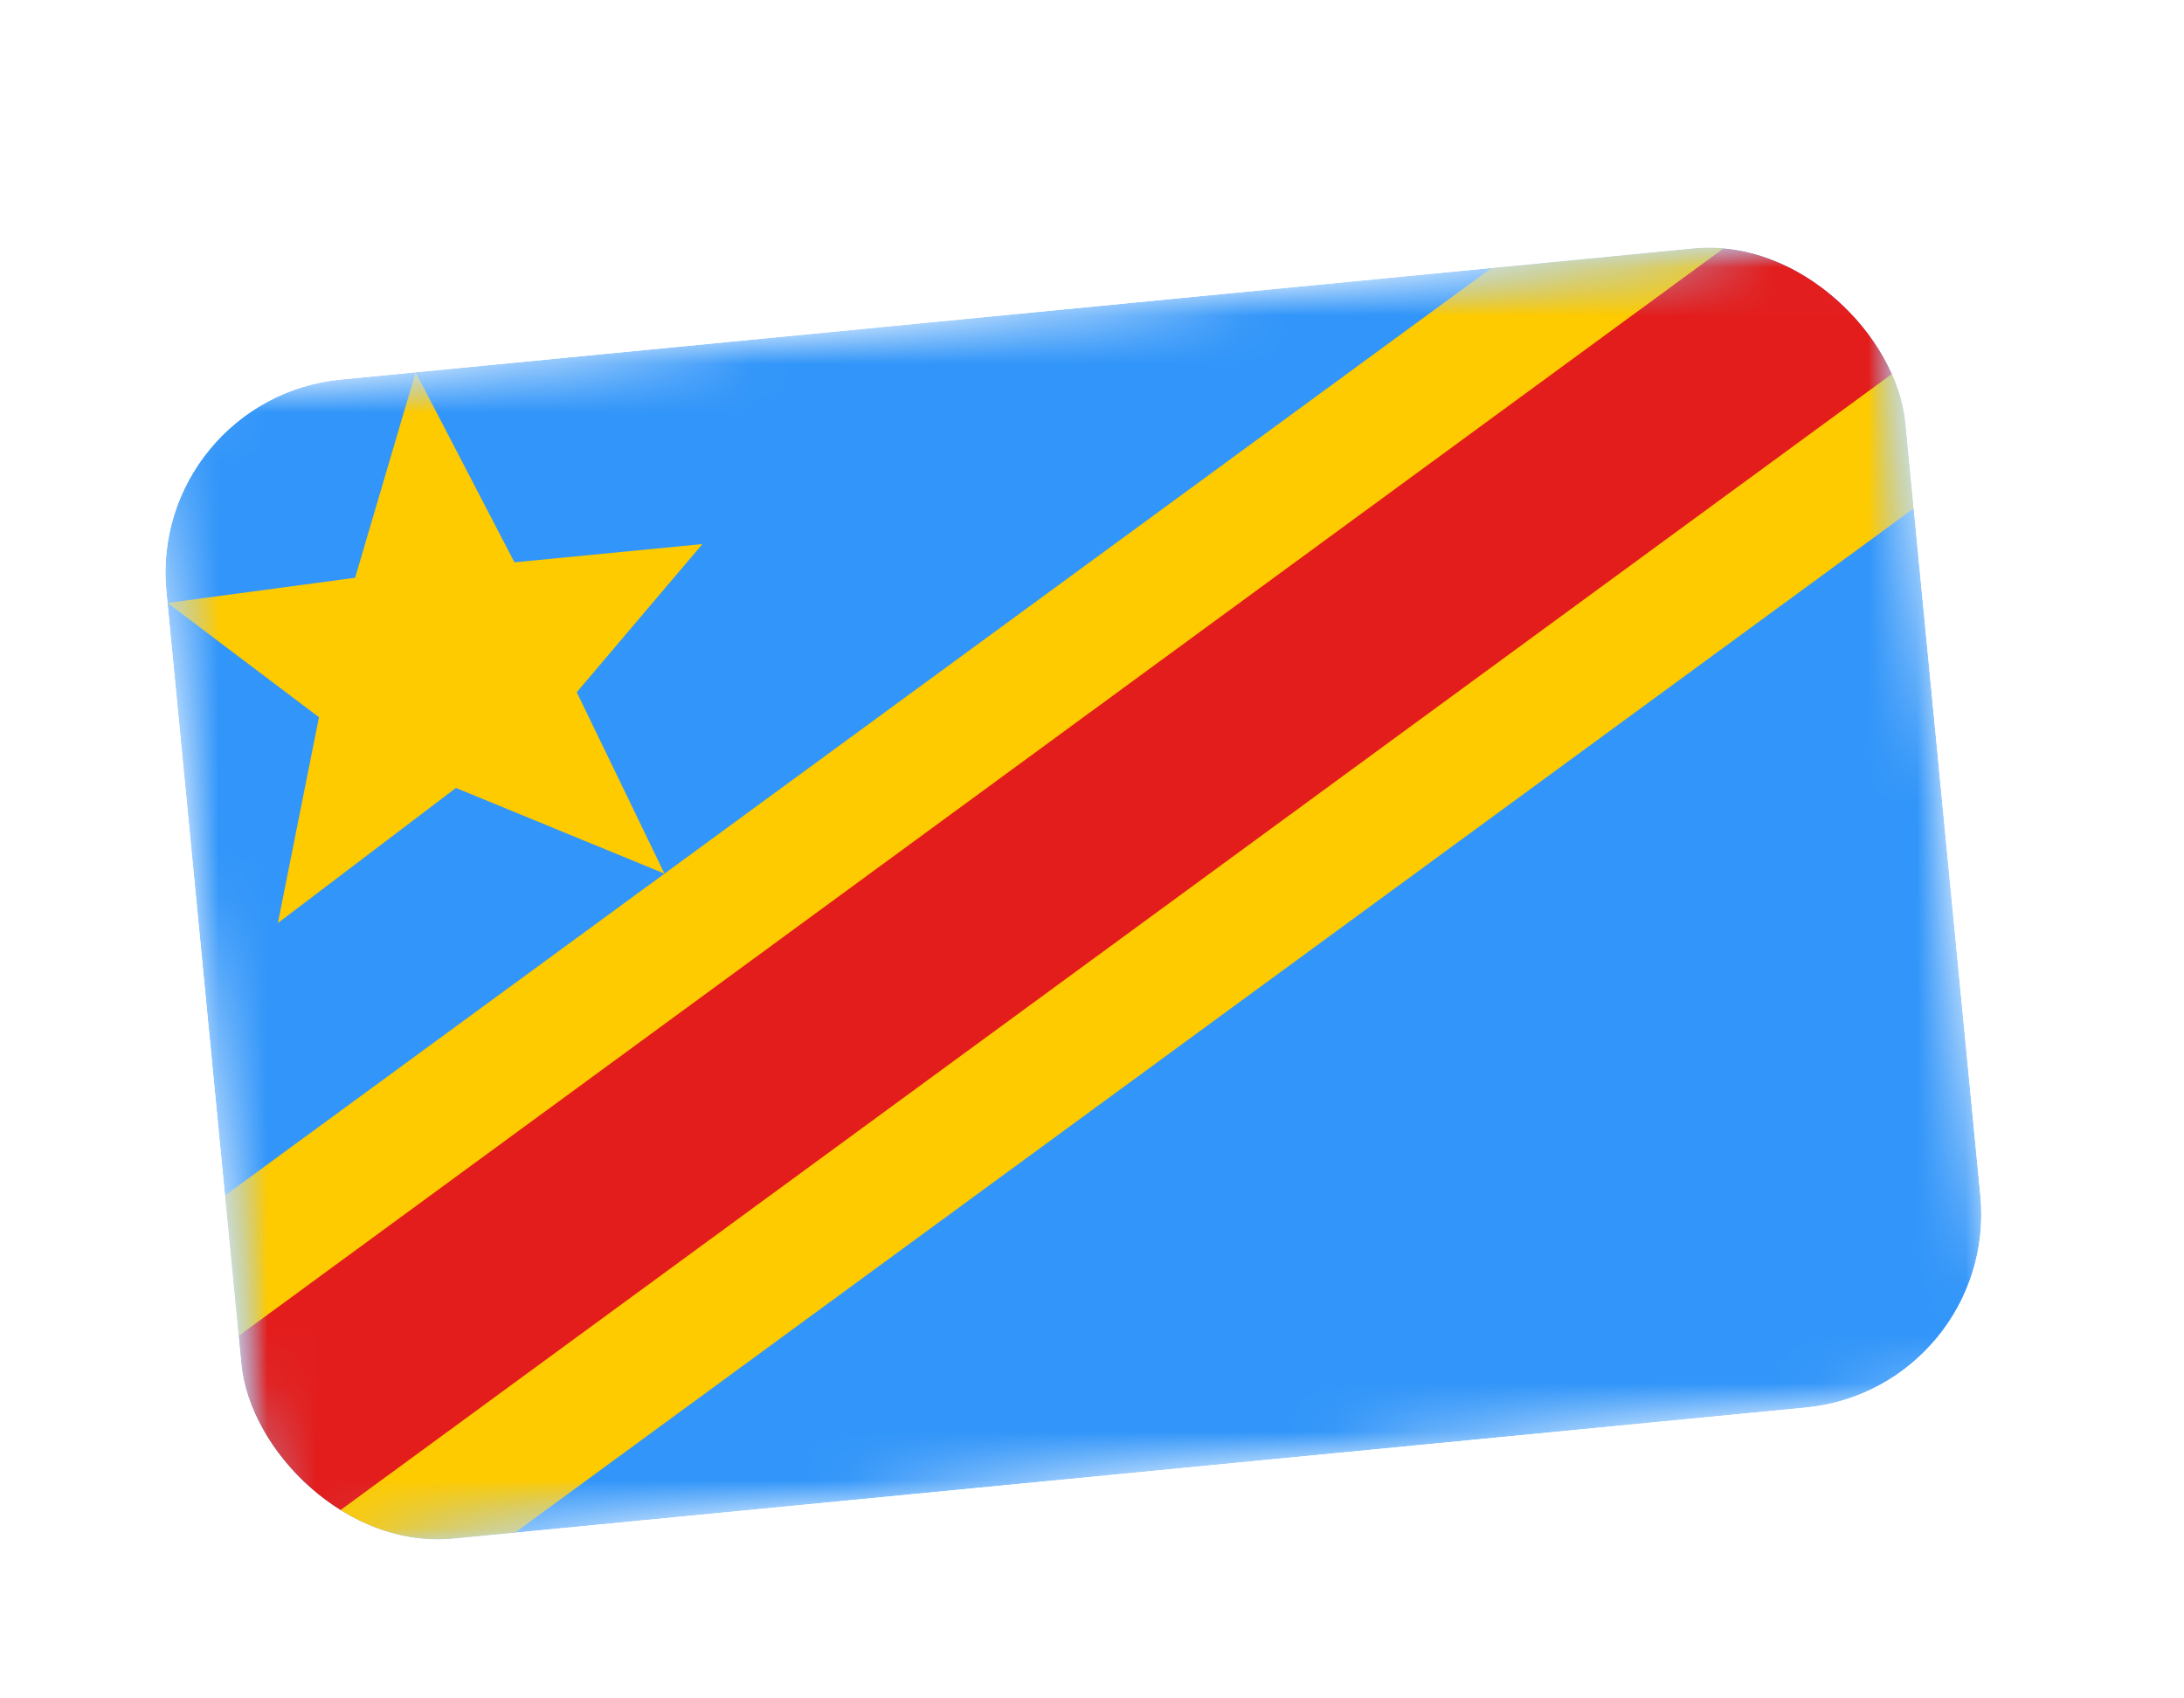
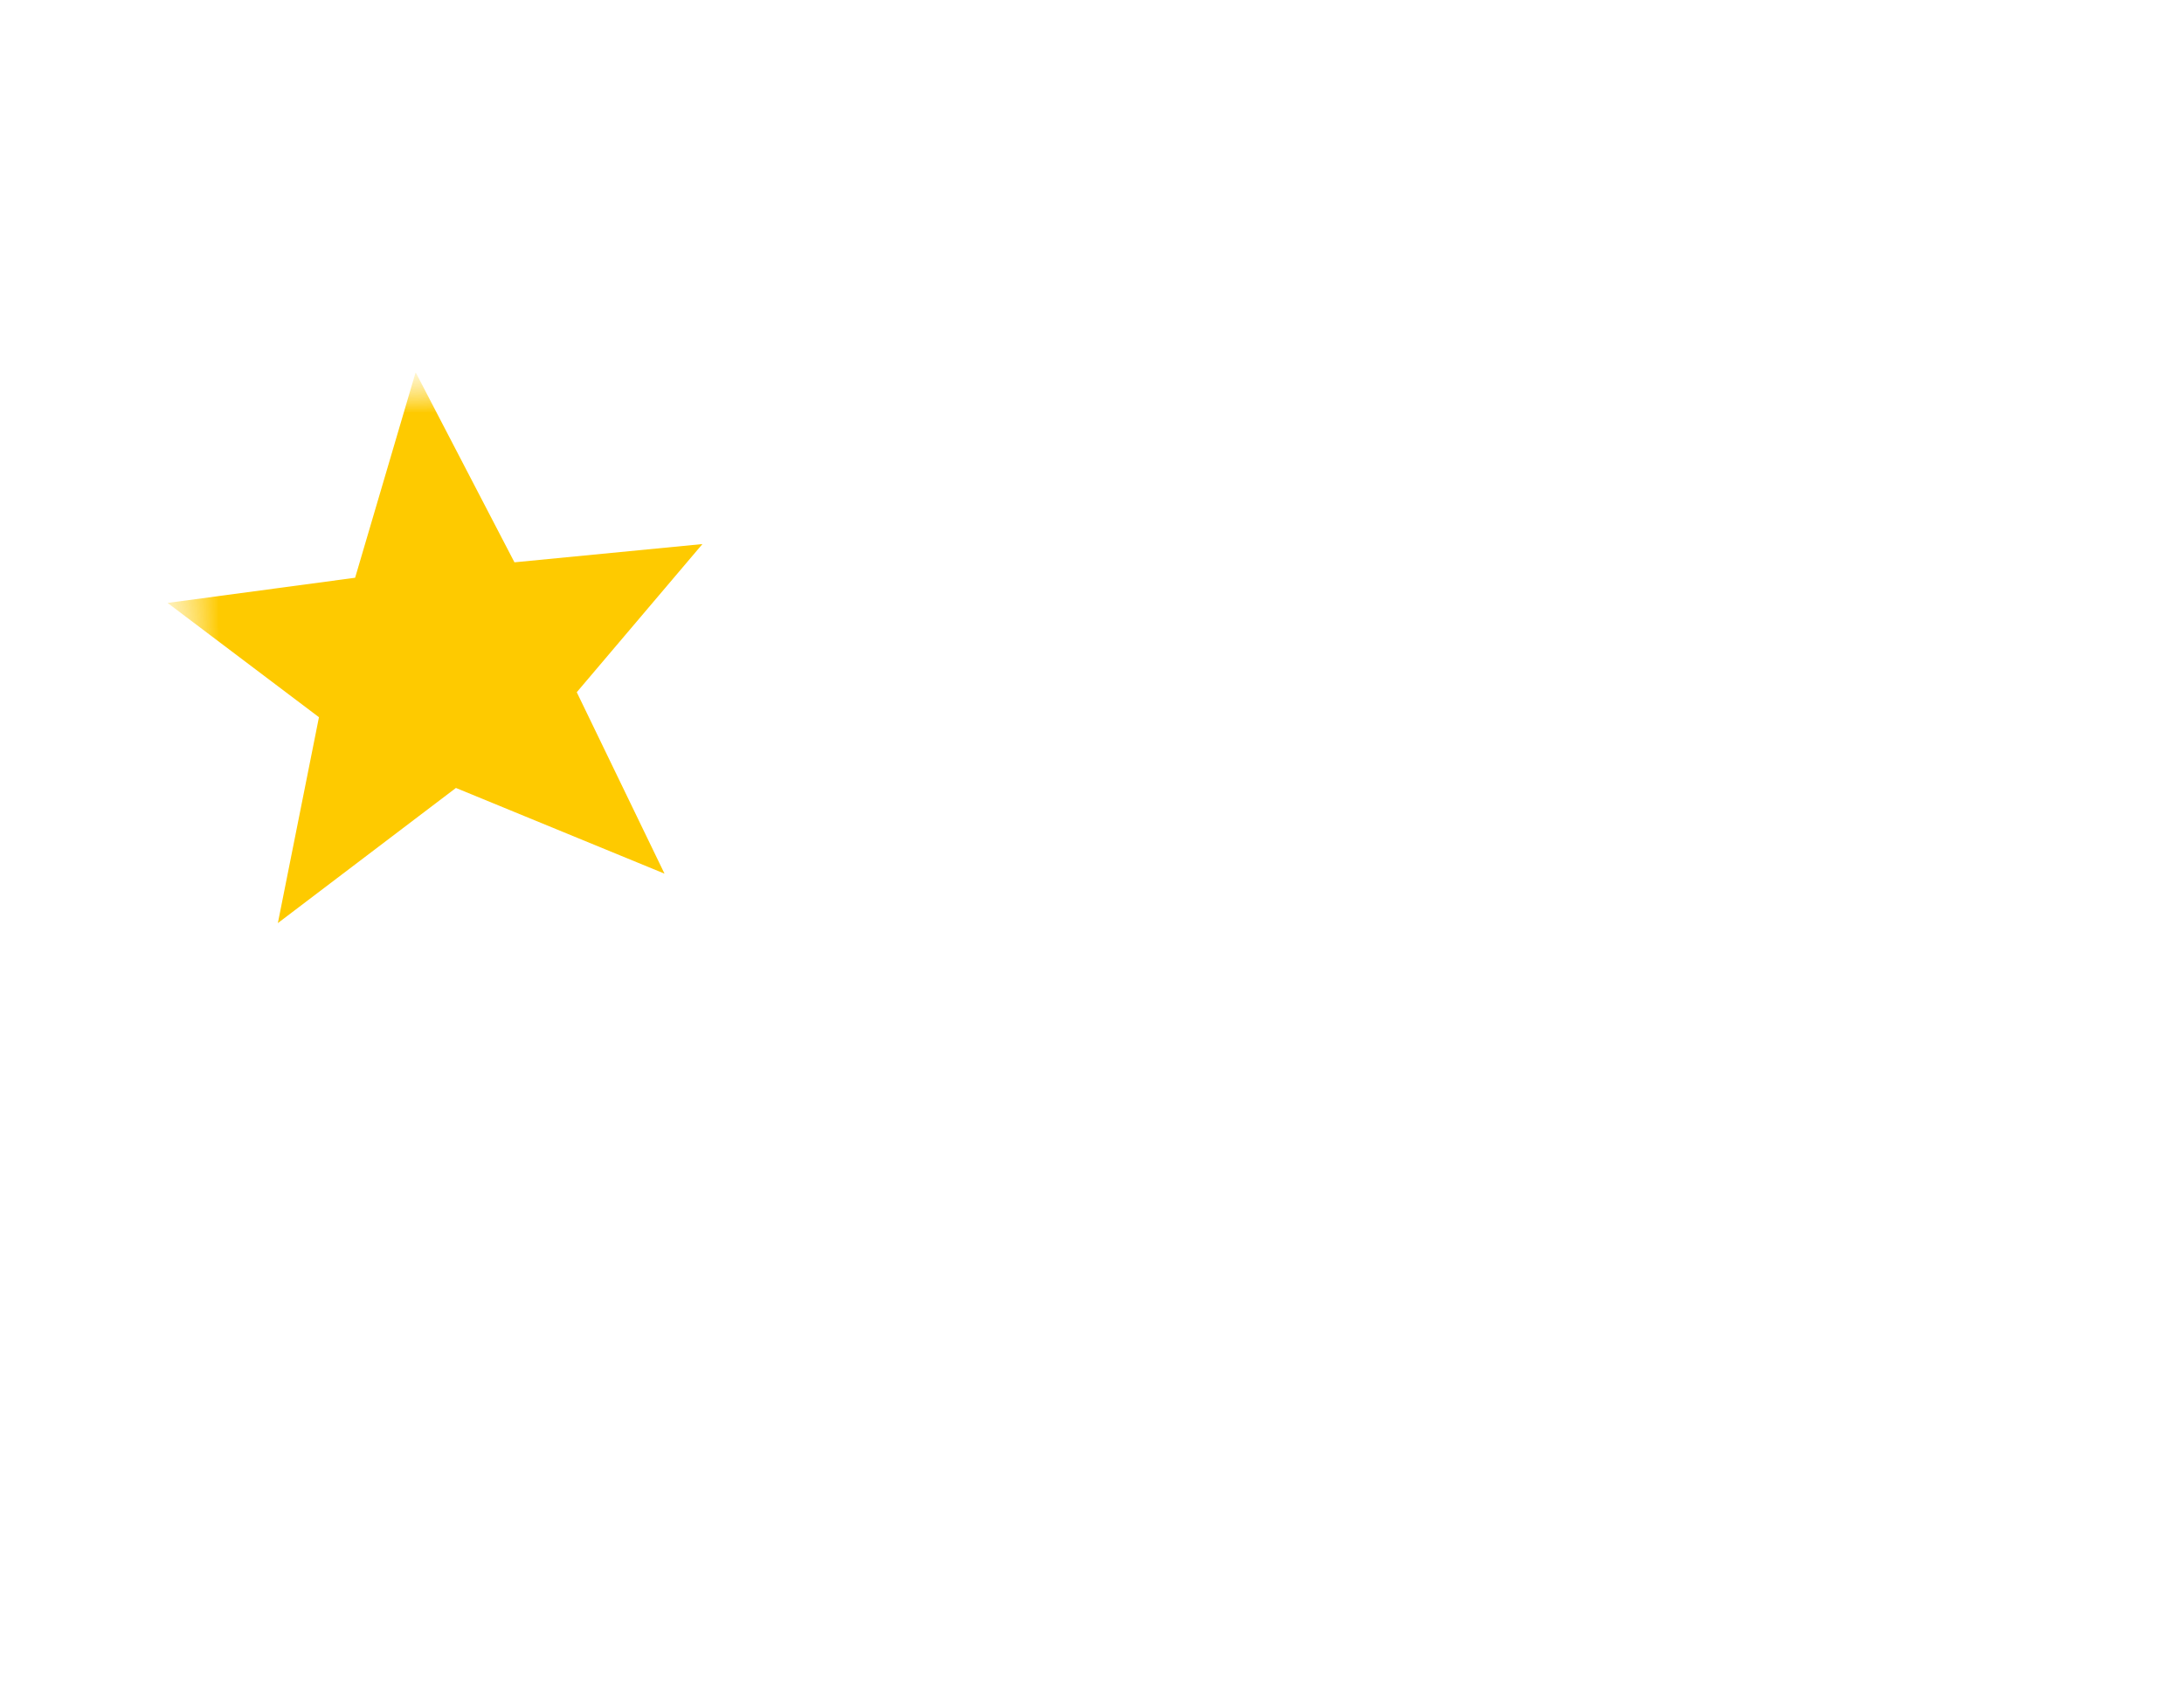
<svg xmlns="http://www.w3.org/2000/svg" width="45" height="35" viewBox="0 0 45 35" fill="none">
  <g filter="url(#filter0_dd_5707_1640)">
    <g clip-path="url(#clip0_5707_1640)">
      <mask id="mask0_5707_1640" style="mask-type:luminance" maskUnits="userSpaceOnUse" x="3" y="2" width="39" height="29">
        <rect x="3.042" y="6.207" width="36" height="24" transform="rotate(-5.539 3.042 6.207)" fill="white" />
      </mask>
      <g mask="url(#mask0_5707_1640)">
-         <path fill-rule="evenodd" clip-rule="evenodd" d="M3.042 6.207L5.359 30.095L41.191 26.62L38.874 2.732L3.042 6.207Z" fill="#3195F9" />
        <mask id="mask1_5707_1640" style="mask-type:luminance" maskUnits="userSpaceOnUse" x="3" y="2" width="39" height="29">
          <path fill-rule="evenodd" clip-rule="evenodd" d="M3.042 6.207L5.359 30.095L41.191 26.62L38.874 2.732L3.042 6.207Z" fill="white" />
        </mask>
        <g mask="url(#mask1_5707_1640)">
-           <path d="M40.937 -1.021L43.744 2.05L44.685 3.078L43.561 3.902L5.294 31.93L4.39 32.593L3.633 31.765L0.825 28.695L-0.116 27.667L1.009 26.843L39.275 -1.186L40.181 -1.848L40.937 -1.021Z" fill="#E31D1C" stroke="#FECA00" stroke-width="2.5" />
          <path fill-rule="evenodd" clip-rule="evenodd" d="M9.394 14.238L5.725 17.023L6.572 12.78L3.452 10.425L7.317 9.906L8.564 5.672L10.6 9.588L14.473 9.212L11.884 12.265L13.692 16.004L9.394 14.238Z" fill="#FECA00" />
        </g>
      </g>
    </g>
  </g>
  <defs>
    <filter id="filter0_dd_5707_1640" x="0.042" y="0.732" width="44.149" height="33.363" filterUnits="userSpaceOnUse" color-interpolation-filters="sRGB">
      <feFlood flood-opacity="0" result="BackgroundImageFix" />
      <feColorMatrix in="SourceAlpha" type="matrix" values="0 0 0 0 0 0 0 0 0 0 0 0 0 0 0 0 0 0 127 0" result="hardAlpha" />
      <feOffset dy="1" />
      <feGaussianBlur stdDeviation="1" />
      <feColorMatrix type="matrix" values="0 0 0 0 0.063 0 0 0 0 0.094 0 0 0 0 0.157 0 0 0 0.06 0" />
      <feBlend mode="normal" in2="BackgroundImageFix" result="effect1_dropShadow_5707_1640" />
      <feColorMatrix in="SourceAlpha" type="matrix" values="0 0 0 0 0 0 0 0 0 0 0 0 0 0 0 0 0 0 127 0" result="hardAlpha" />
      <feOffset dy="1" />
      <feGaussianBlur stdDeviation="1.5" />
      <feColorMatrix type="matrix" values="0 0 0 0 0.063 0 0 0 0 0.094 0 0 0 0 0.157 0 0 0 0.1 0" />
      <feBlend mode="normal" in2="effect1_dropShadow_5707_1640" result="effect2_dropShadow_5707_1640" />
      <feBlend mode="normal" in="SourceGraphic" in2="effect2_dropShadow_5707_1640" result="shape" />
    </filter>
    <clipPath id="clip0_5707_1640">
      <rect x="3.042" y="6.207" width="36" height="24" rx="4" transform="rotate(-5.539 3.042 6.207)" fill="white" />
    </clipPath>
  </defs>
</svg>